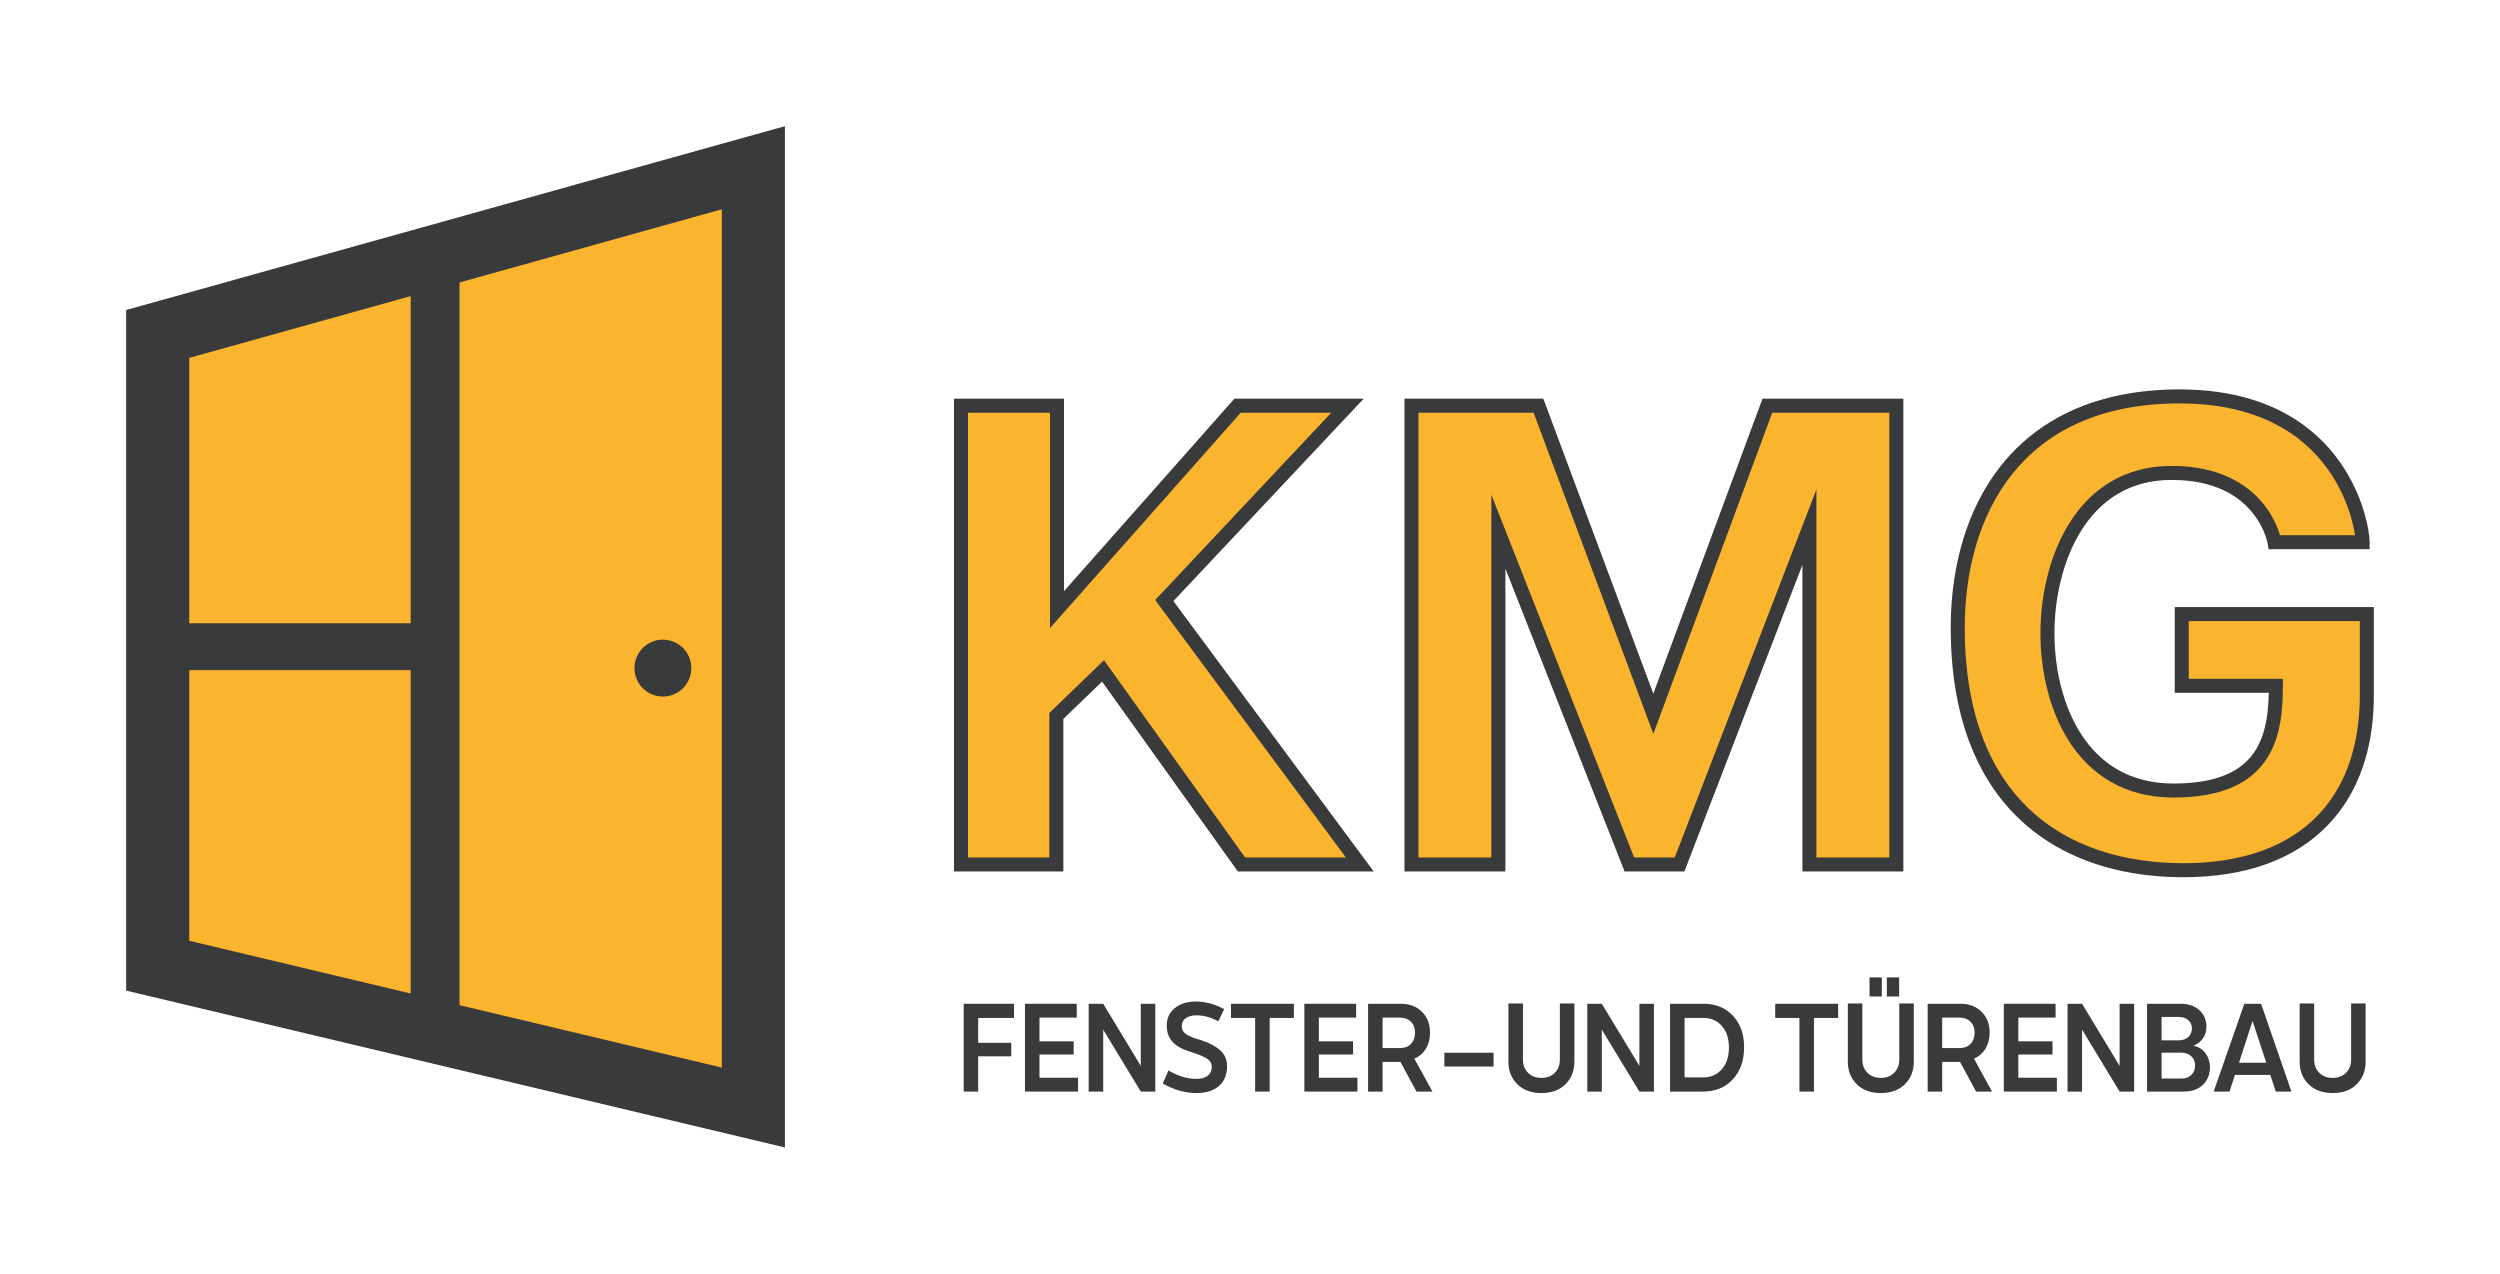
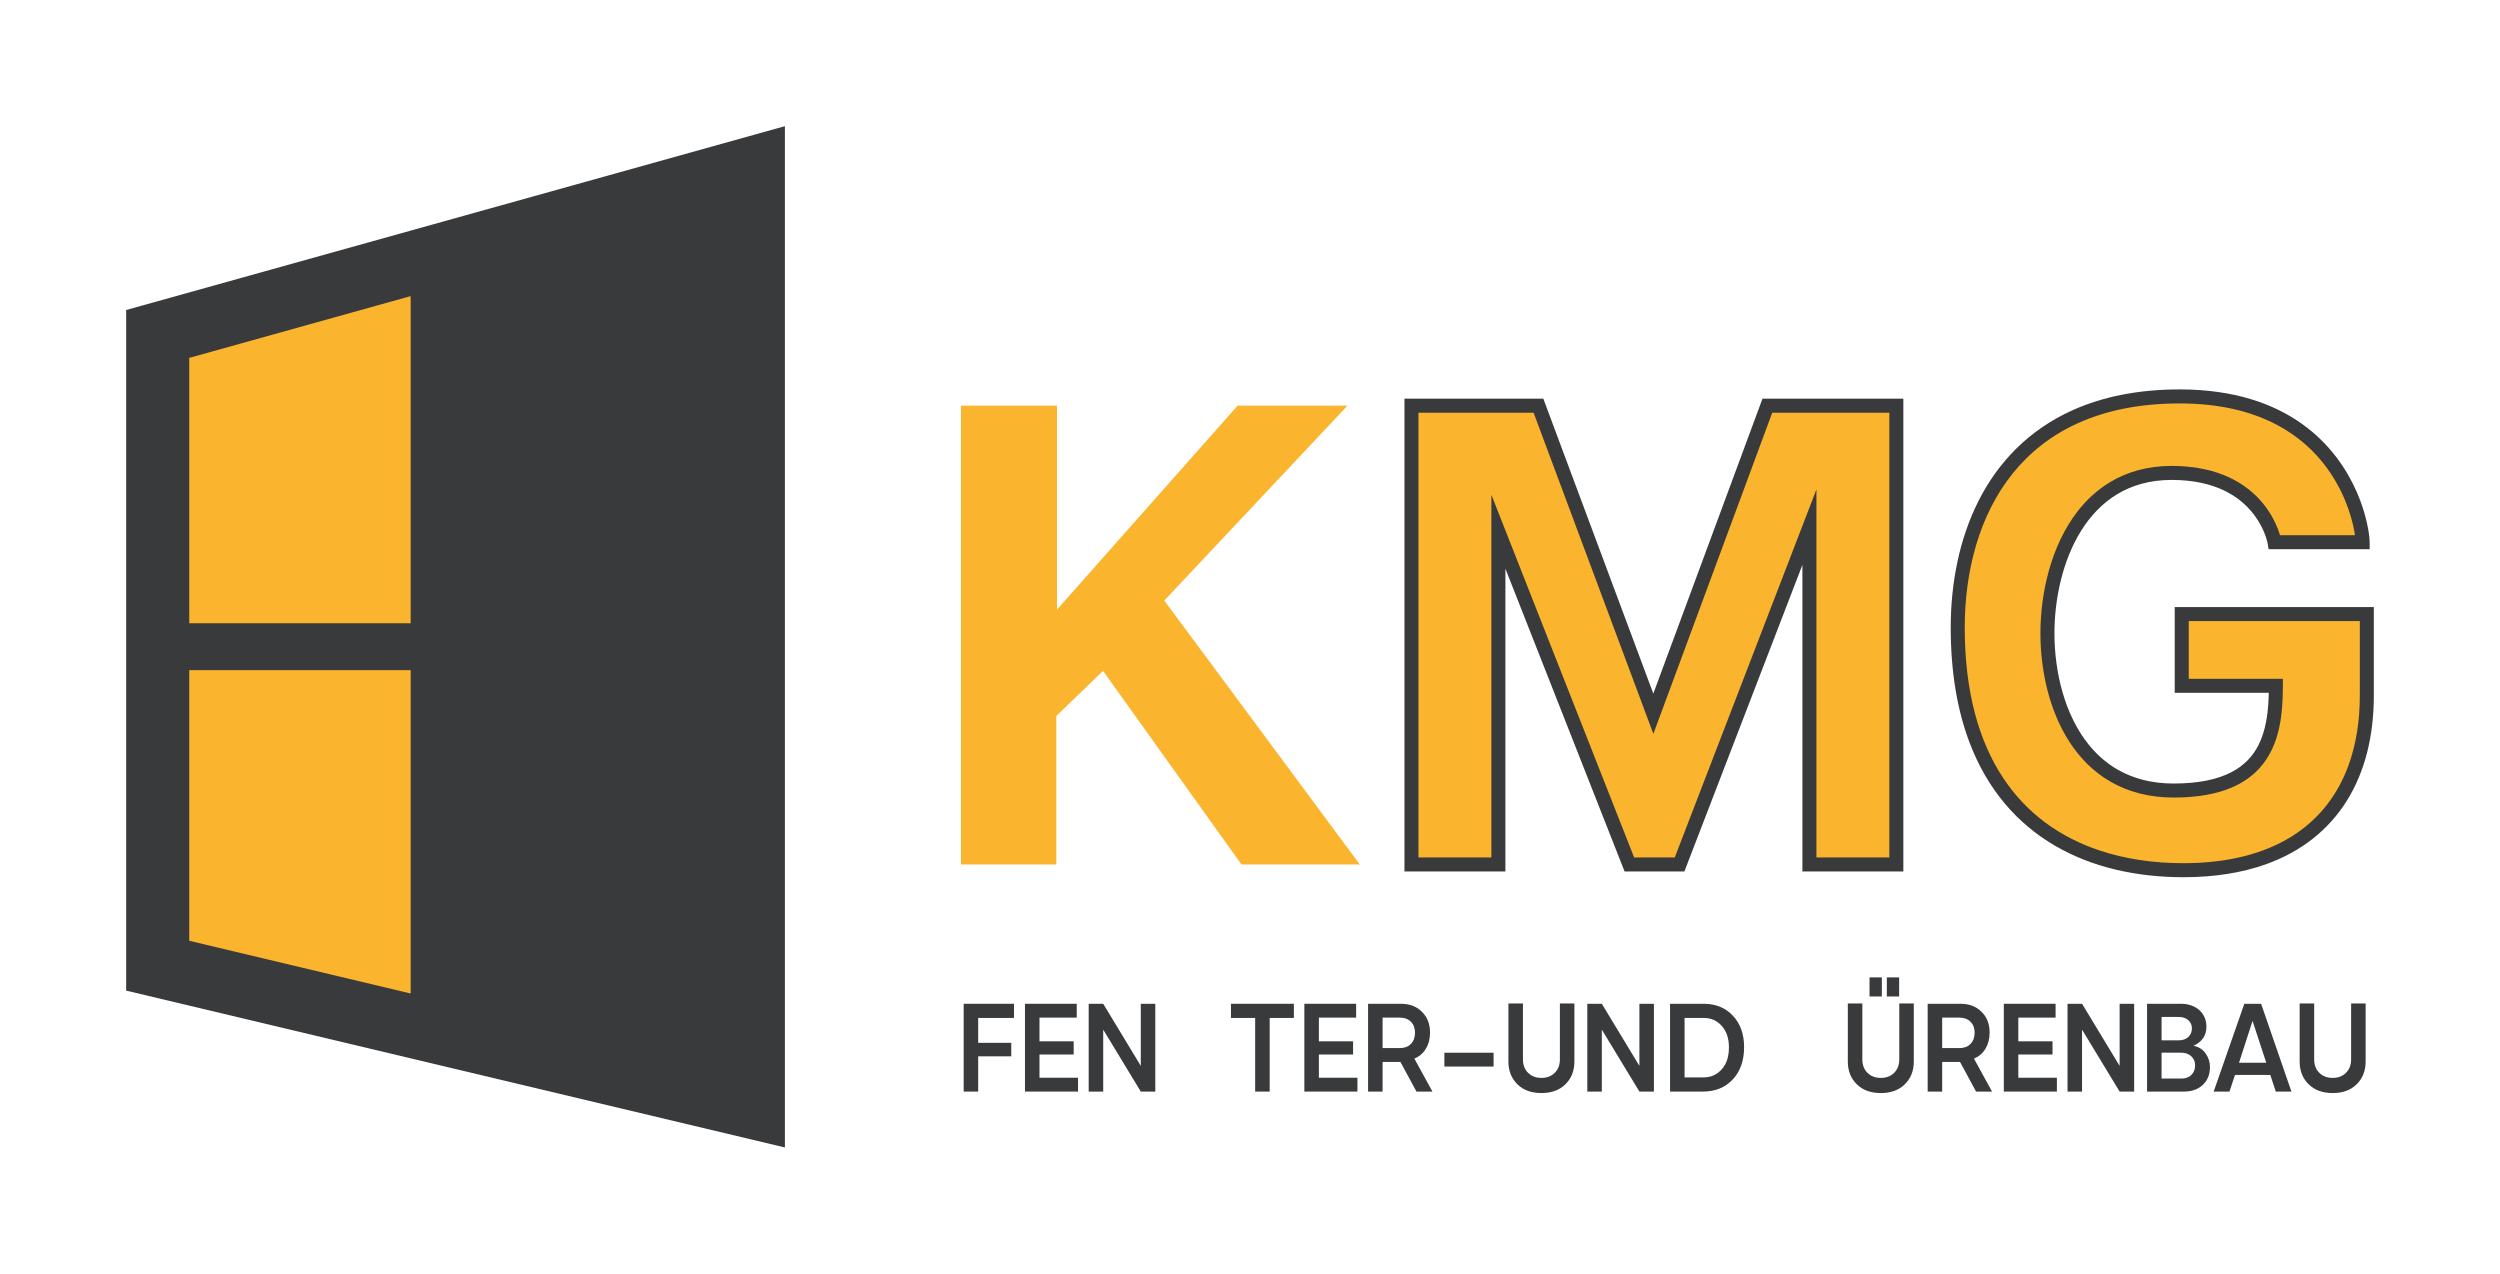
<svg xmlns="http://www.w3.org/2000/svg" xmlns:ns1="http://www.inkscape.org/namespaces/inkscape" version="1.1" width="713.326" height="363.406" viewBox="0 0 713.326 363.406">
  <defs>
    <clipPath id="clip_0">
      <path transform="matrix(1,0,0,-1,0,363.406)" d="M0 363.406H713.326V0H0Z" />
    </clipPath>
  </defs>
  <g ns1:groupmode="layer" ns1:label="Layer 1">
    <path transform="matrix(1,0,0,-1,279.106,290.45)" d="M0 0V-7.097H9.436V-10.951H0V-21.009H-4.142V4.042H10.218V0Z" fill="#393a3c" />
    <path transform="matrix(1,0,0,-1,307.597,307.51)" d="M0 0V-3.948H-15.143V21.103H-.368V17.154H-11V10.387H-1.243V6.627H-11V0Z" fill="#393a3c" />
    <path transform="matrix(1,0,0,-1,329.645,286.408)" d="M0 0V-25.051H-4.143L-14.867-7.379V-25.051H-19.009V0H-14.867L-4.143-17.719V0Z" fill="#393a3c" />
    <g clip-path="url(#clip_0)">
-       <path transform="matrix(1,0,0,-1,331.762,309.156)" d="M0 0 1.657 3.713C4.356 2.115 7.026 1.316 9.666 1.316 11.016 1.316 12.074 1.622 12.842 2.232 13.608 2.844 13.992 3.682 13.992 4.747 13.992 5.687 13.616 6.416 12.865 6.933 12.112 7.449 11 7.974 9.527 8.507L7.272 9.259C3.191 10.575 1.15 12.956 1.15 16.403 1.12 18.001 1.549 19.364 2.439 20.492 3.329 21.62 4.525 22.427 6.029 22.913 7.533 23.398 9.282 23.523 11.277 23.289 13.271 23.054 15.357 22.372 17.537 21.244L15.879 17.767C13.67 18.895 11.614 19.458 9.712 19.458 8.392 19.458 7.349 19.184 6.582 18.636 5.814 18.087 5.431 17.343 5.431 16.403 5.431 15.525 5.73 14.836 6.329 14.335 6.927 13.834 7.809 13.379 8.975 12.973L11.23 12.268C13.47 11.516 15.219 10.559 16.478 9.4 17.736 8.24 18.365 6.752 18.365 4.936 18.365 2.522 17.59 .642 16.041-.705 14.491-2.052 12.351-2.726 9.62-2.726 8.055-2.726 6.474-2.506 4.879-2.067 3.283-1.629 1.657-.939 0 0" fill="#393a3c" />
      <path transform="matrix(1,0,0,-1,369.182,290.45)" d="M0 0H-6.904V-21.009H-11.047V0H-17.951V4.042H0Z" fill="#393a3c" />
      <path transform="matrix(1,0,0,-1,387.316,307.51)" d="M0 0V-3.948H-15.143V21.103H-.368V17.154H-11V10.387H-1.242V6.627H-11V0Z" fill="#393a3c" />
      <path transform="matrix(1,0,0,-1,394.496,299.05)" d="M0 0H4.949C6.275 0 7.324 .399 8.096 1.198 8.866 1.997 9.252 3.07 9.252 4.418 9.252 5.702 8.858 6.736 8.072 7.52 7.285 8.303 6.245 8.694 4.949 8.694H0ZM-4.143-12.408V12.643H5.201C7.717 12.643 9.728 11.875 11.231 10.34 12.765 8.866 13.532 6.893 13.532 4.418 13.532 2.662 13.142 1.135 12.358-.165 11.576-1.466 10.479-2.413 9.067-3.008L14.223-12.408H9.666L5.089-3.948H0V-12.408Z" fill="#393a3c" />
      <path transform="matrix(1,0,0,-1,0,363.406)" d="M412.125 63.035H426.163V59.087H412.125Z" fill="#393a3c" />
      <path transform="matrix(1,0,0,-1,433.022,309.438)" d="M0 0C-1.749 1.692-2.624 3.87-2.624 6.533V23.124H1.519V7.145C1.519 5.577 2.004 4.309 2.976 3.338 3.946 2.366 5.217 1.881 6.789 1.881 8.36 1.881 9.632 2.366 10.603 3.338 11.573 4.309 12.06 5.577 12.06 7.145V23.124H16.201V6.533C16.201 3.87 15.327 1.692 13.578 0 11.891-1.629 9.635-2.443 6.812-2.443 3.958-2.443 1.687-1.629 0 0" fill="#393a3c" />
      <path transform="matrix(1,0,0,-1,471.914,286.408)" d="M0 0V-25.051H-4.143L-14.867-7.379V-25.051H-19.01V0H-14.867L-4.143-17.719V0Z" fill="#393a3c" />
      <path transform="matrix(1,0,0,-1,486.045,307.416)" d="M0 0C2.147 0 3.896 .783 5.247 2.35 6.598 3.854 7.272 5.937 7.272 8.601 7.272 11.076 6.612 13.081 5.294 14.617 3.943 16.184 2.194 16.967 .047 16.967H-5.385V0ZM.047 21.009C3.514 21.009 6.307 19.865 8.424 17.578 10.541 15.322 11.6 12.329 11.6 8.601 11.6 4.777 10.51 1.707 8.331-.611 6.184-2.898 3.36-4.042-.138-4.042H-9.527V21.009Z" fill="#393a3c" />
-       <path transform="matrix(1,0,0,-1,524.478,290.45)" d="M0 0H-6.904V-21.009H-11.047V0H-17.951V4.042H0Z" fill="#393a3c" />
      <path transform="matrix(1,0,0,-1,0,363.406)" d="M538.371 84.522H541.882V79.075H538.371ZM533.434 84.522H536.945V79.075H533.434ZM529.863 53.968C528.113 55.66 527.239 57.838 527.239 60.501V77.092H531.382V61.113C531.382 59.545 531.867 58.277 532.838 57.306 533.809 56.334 535.08 55.849 536.652 55.849 538.224 55.849 539.495 56.334 540.466 57.306 541.437 58.277 541.922 59.545 541.922 61.113V77.092H546.065V60.501C546.065 57.838 545.19 55.66 543.441 53.968 541.753 52.339 539.498 51.525 536.675 51.525 533.821 51.525 531.55 52.339 529.863 53.968" fill="#393a3c" />
      <path transform="matrix(1,0,0,-1,554.165,299.05)" d="M0 0H4.949C6.275 0 7.324 .399 8.096 1.198 8.866 1.997 9.252 3.07 9.252 4.418 9.252 5.702 8.858 6.736 8.072 7.52 7.285 8.303 6.245 8.694 4.949 8.694H0ZM-4.143-12.408V12.643H5.201C7.717 12.643 9.728 11.875 11.231 10.34 12.765 8.866 13.532 6.893 13.532 4.418 13.532 2.662 13.142 1.135 12.358-.165 11.576-1.466 10.479-2.413 9.067-3.008L14.223-12.408H9.666L5.089-3.948H0V-12.408Z" fill="#393a3c" />
      <path transform="matrix(1,0,0,-1,586.891,307.51)" d="M0 0V-3.948H-15.143V21.103H-.368V17.154H-11V10.387H-1.242V6.627H-11V0Z" fill="#393a3c" />
      <path transform="matrix(1,0,0,-1,608.938,286.408)" d="M0 0V-25.051H-4.143L-14.867-7.379V-25.051H-19.01V0H-14.867L-4.143-17.719V0Z" fill="#393a3c" />
      <path transform="matrix(1,0,0,-1,622.471,307.746)" d="M0 0C1.165 0 2.102 .353 2.808 1.058 3.513 1.763 3.866 2.663 3.866 3.76 3.866 4.825 3.498 5.694 2.762 6.368 2.024 7.042 1.073 7.379-.093 7.379H-5.708V0ZM-5.708 17.578V10.904H-.829C.306 10.904 1.22 11.217 1.91 11.844 2.601 12.471 2.945 13.301 2.945 14.335 2.945 15.275 2.601 16.051 1.91 16.661 1.22 17.272 .306 17.578-.829 17.578ZM8.101 3.29C8.101 1.19 7.41-.517 6.029-1.833 4.679-3.086 2.884-3.713 .645-3.713H-9.851V21.338H-.257C.846 21.338 1.848 21.181 2.75 20.868 3.652 20.555 4.425 20.108 5.067 19.528 5.711 18.948 6.208 18.26 6.561 17.461 6.912 16.661 7.088 15.776 7.088 14.805 7.088 12.298 5.858 10.481 3.4 9.354 4.875 9.071 6.026 8.343 6.856 7.168 7.686 5.992 8.101 4.7 8.101 3.29" fill="#393a3c" />
      <path transform="matrix(1,0,0,-1,646.635,303.234)" d="M0 0-3.913 11.938-7.779 0ZM1.15-3.478H-8.93L-10.495-8.225H-15.006L-6.261 16.826H-1.474L7.18-8.225H2.715Z" fill="#393a3c" />
      <path transform="matrix(1,0,0,-1,658.785,309.438)" d="M0 0C-1.749 1.692-2.624 3.87-2.624 6.533V23.124H1.519V7.145C1.519 5.577 2.004 4.309 2.976 3.338 3.946 2.366 5.217 1.881 6.789 1.881 8.36 1.881 9.632 2.366 10.603 3.338 11.573 4.309 12.06 5.577 12.06 7.145V23.124H16.201V6.533C16.201 3.87 15.327 1.692 13.578 0 11.891-1.629 9.635-2.443 6.812-2.443 3.958-2.443 1.687-1.629 0 0" fill="#393a3c" />
      <path transform="matrix(1,0,0,-1,301.404,204.285)" d="M0 0V-42.367H-27.196V88.527H.185V30.342L51.71 88.527H83.069L30.804 32.932 86.584-42.367H52.82L13.321 12.858Z" fill="#fbb42e" />
-       <path transform="matrix(1,0,0,-1,301.404,204.285)" d="M0 0H-2V-40.367H-25.196V86.527H-1.815V25.066L52.611 86.527H78.444L28.202 33.084 82.614-40.367H53.849L13.599 15.907-2 .849V0H0L1.389-1.439 13.042 9.81 51.792-44.367H90.555L33.406 32.779 87.694 90.527H50.81L2.185 35.617V90.527H-29.196V-44.367H2V0H0L1.389-1.439Z" fill="#393a3c" />
      <path transform="matrix(1,0,0,-1,427.536,151.711)" d="M0 0V-94.941H-24.803V35.953H11.435L44.211-51.942 76.745 35.953H113.547V-94.941H88.744V1.288L51.7-94.941H37.366Z" fill="#fbb42e" />
      <path transform="matrix(1,0,0,-1,427.536,151.711)" d="M0 0H-2V-92.941H-22.803V33.953H10.047L44.218-57.685 78.137 33.953H111.547V-92.941H90.744V12.052L50.327-92.941H38.728L-2 10.543V0H0L-1.861-.732 36.004-96.941H53.073L86.744-9.474V-96.941H115.547V37.953H75.353L44.204-46.199 12.824 37.953H-26.803V-96.941H2V0H0L-1.861-.732Z" fill="#393a3c" />
      <path transform="matrix(1,0,0,-1,649.37,195.683)" d="M0 0H-26.855V20.466H25.957V-2.795C25.957-32.745 8.386-52.612-26.356-52.612-61.098-52.612-90.77-33.42-90.77 16.598-90.77 49.286-74.202 82.572-27.461 82.572 18.824 82.572 24.766 45.774 24.766 40.974H-.376C-.376 40.974-3.69 60.745-29.746 60.745-55.803 60.745-65.174 34.928-65.174 14.98-65.174-4.968-55.917-29.881-29.175-29.881-2.433-29.881 0-13.889 0 0" fill="#fbb42e" />
      <path transform="matrix(1,0,0,-1,649.37,195.683)" d="M0 0V2H-24.855V18.466H23.957V-2.795C23.957-10.088 22.886-16.714 20.787-22.536 17.629-31.27 12.201-38.207 4.409-43.047-3.384-47.881-13.608-50.611-26.356-50.612-34.858-50.613-43.013-49.437-50.44-46.936-61.584-43.177-71.085-36.486-77.879-26.181-84.667-15.874-88.768-1.869-88.77 16.598-88.774 32.616-84.695 48.662-75.085 60.589-70.277 66.56-64.093 71.53-56.256 75.035-48.418 78.536-38.91 80.572-27.461 80.572-16.152 80.571-7.432 78.331-.667 74.958 9.47 69.897 15.297 62.248 18.646 55.371 20.316 51.936 21.353 48.702 21.968 46.13 22.275 44.845 22.477 43.725 22.6 42.835 22.724 41.951 22.768 41.278 22.766 40.974H24.766V42.974H-.376V40.974L1.597 41.304C1.556 41.508 .667 46.776-3.748 52.133-5.955 54.806-9.058 57.483-13.319 59.468-17.58 61.456-22.981 62.746-29.746 62.745-36.59 62.749-42.453 61.035-47.305 58.113-50.946 55.924-54.014 53.069-56.555 49.802-60.369 44.897-63.01 39.072-64.712 33.042-66.412 27.009-67.173 20.766-67.174 14.98-67.165 4.703-64.819-6.84-58.88-16.019-55.909-20.603-52.015-24.588-47.074-27.413-42.136-30.241-36.169-31.884-29.175-31.881-22.293-31.88-16.853-30.855-12.544-29.003-9.315-27.615-6.732-25.752-4.729-23.565-1.717-20.282-.036-16.325 .886-12.258 1.81-8.186 1.998-3.972 2 0V2H0V0H-2C-1.999-3.413-2.153-6.9-2.764-10.16-3.221-12.607-3.934-14.922-5.007-17.006-6.627-20.131-9.009-22.758-12.804-24.708-16.598-26.65-21.873-27.882-29.175-27.881-35.551-27.878-40.77-26.407-45.089-23.941-48.327-22.088-51.065-19.663-53.368-16.819-56.821-12.556-59.284-7.34-60.872-1.812-62.461 3.714-63.175 9.543-63.174 14.98-63.183 24.646-60.872 35.78-55.536 44.282-52.87 48.539-49.473 52.141-45.244 54.685-41.01 57.227-35.931 58.741-29.746 58.745-23.483 58.743-18.699 57.562-15.01 55.843-9.485 53.262-6.35 49.449-4.541 46.248-3.641 44.65-3.085 43.211-2.758 42.189-2.595 41.678-2.489 41.272-2.426 41.003-2.394 40.869-2.373 40.769-2.361 40.708L-2.349 40.645-2.348 40.643-2.068 38.974H26.766V40.974C26.764 41.762 26.658 42.921 26.391 44.479 25.923 47.19 24.952 51.017 23.095 55.273 20.314 61.648 15.518 68.998 7.445 74.746-.622 80.498-11.93 84.579-27.461 84.572-39.382 84.573-49.473 82.448-57.888 78.687-70.517 73.051-79.305 63.726-84.848 52.74-90.399 41.748-92.768 29.107-92.77 16.598-92.77 3.897-90.886-6.924-87.463-16.022-82.336-29.67-73.697-39.408-63.012-45.63-52.328-51.86-39.656-54.612-26.356-54.612-17.481-54.612-9.639-53.344-2.853-50.924 7.324-47.302 15.109-41.043 20.261-32.779 25.421-24.516 27.957-14.315 27.957-2.795V22.466H-28.855V-2H0V0H-2Z" fill="#393a3c" />
      <path transform="matrix(1,0,0,-1,35.999,88.453)" d="M0 0V-194.201L187.956-238.952V52.453Z" fill="#393a3c" />
-       <path transform="matrix(1,0,0,-1,189.141,182.516)" d="M0 0C4.482 0 8.115-3.633 8.115-8.115 8.115-12.596 4.482-16.229 0-16.229-4.482-16.229-8.115-12.596-8.115-8.115-8.115-3.633-4.482 0 0 0M-58.019-104.284 16.815-122.101V122.804L-58.019 101.921Z" fill="#fbb42e" />
      <path transform="matrix(1,0,0,-1,117.176,84.487)" d="M0 0-63.177-17.631V-93.354H0Z" fill="#fbb42e" />
      <path transform="matrix(1,0,0,-1,53.999,191.213)" d="M0 0V-77.224L63.177-92.266V0Z" fill="#fbb42e" />
    </g>
  </g>
</svg>